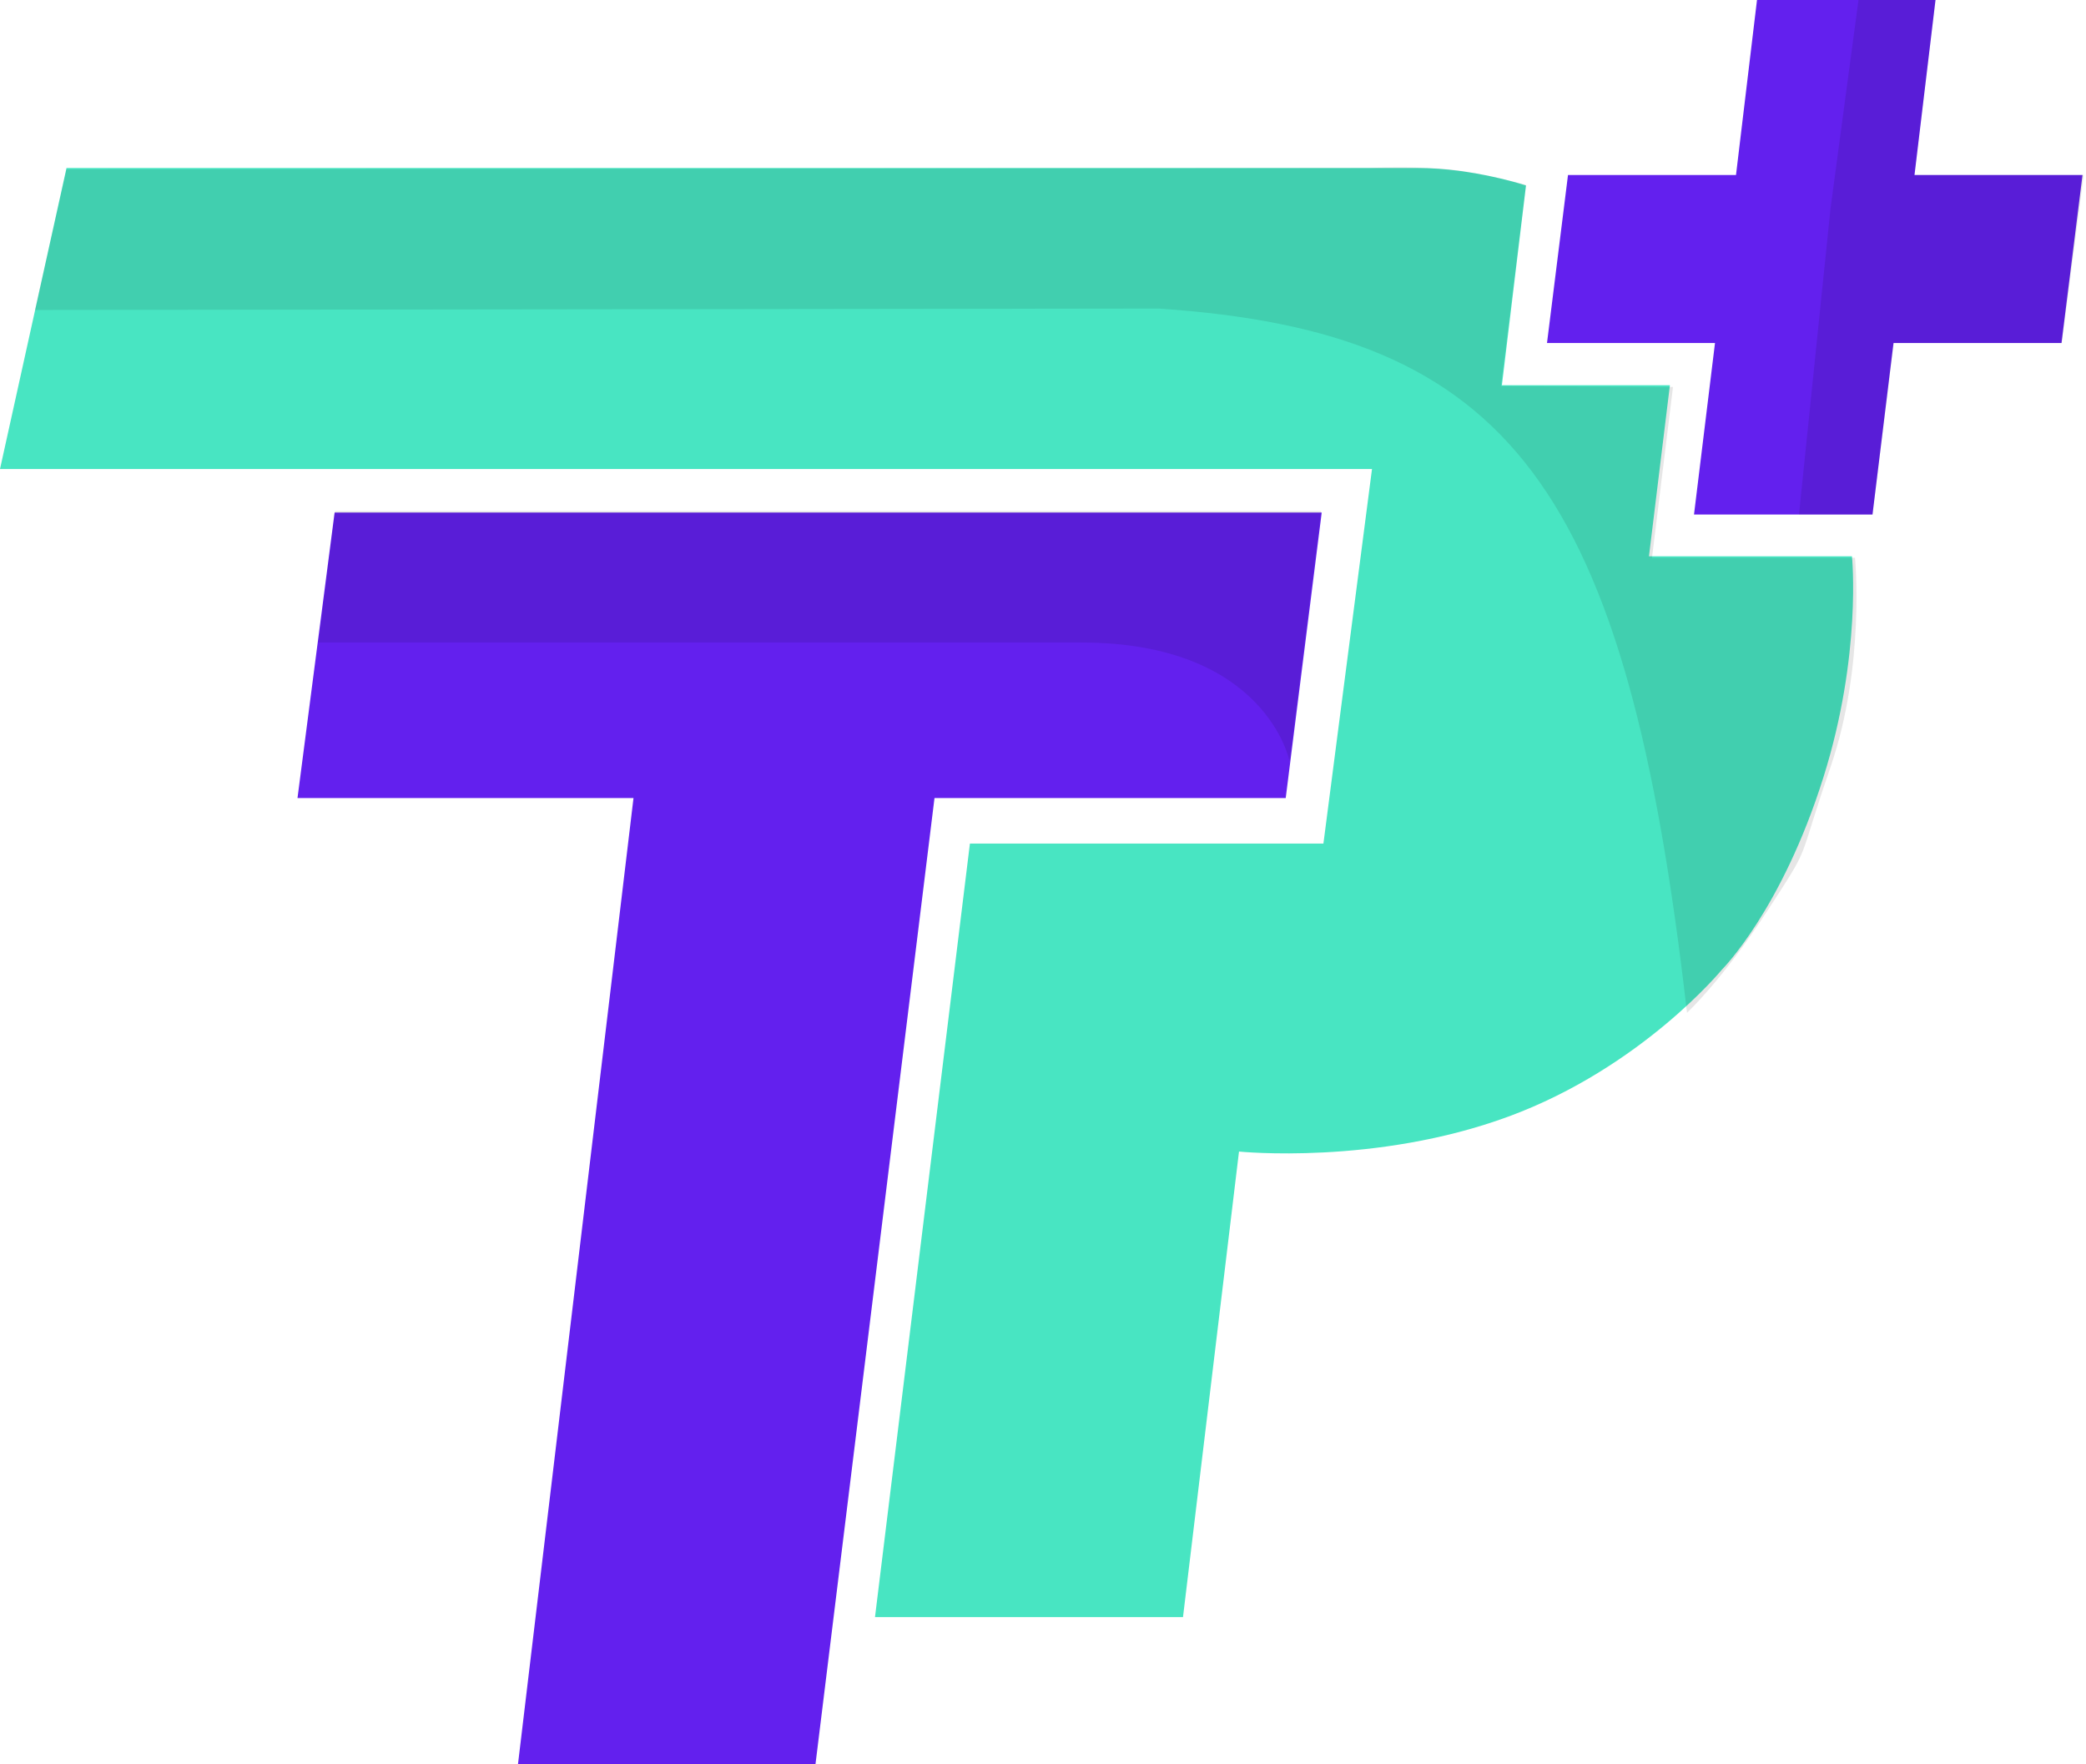
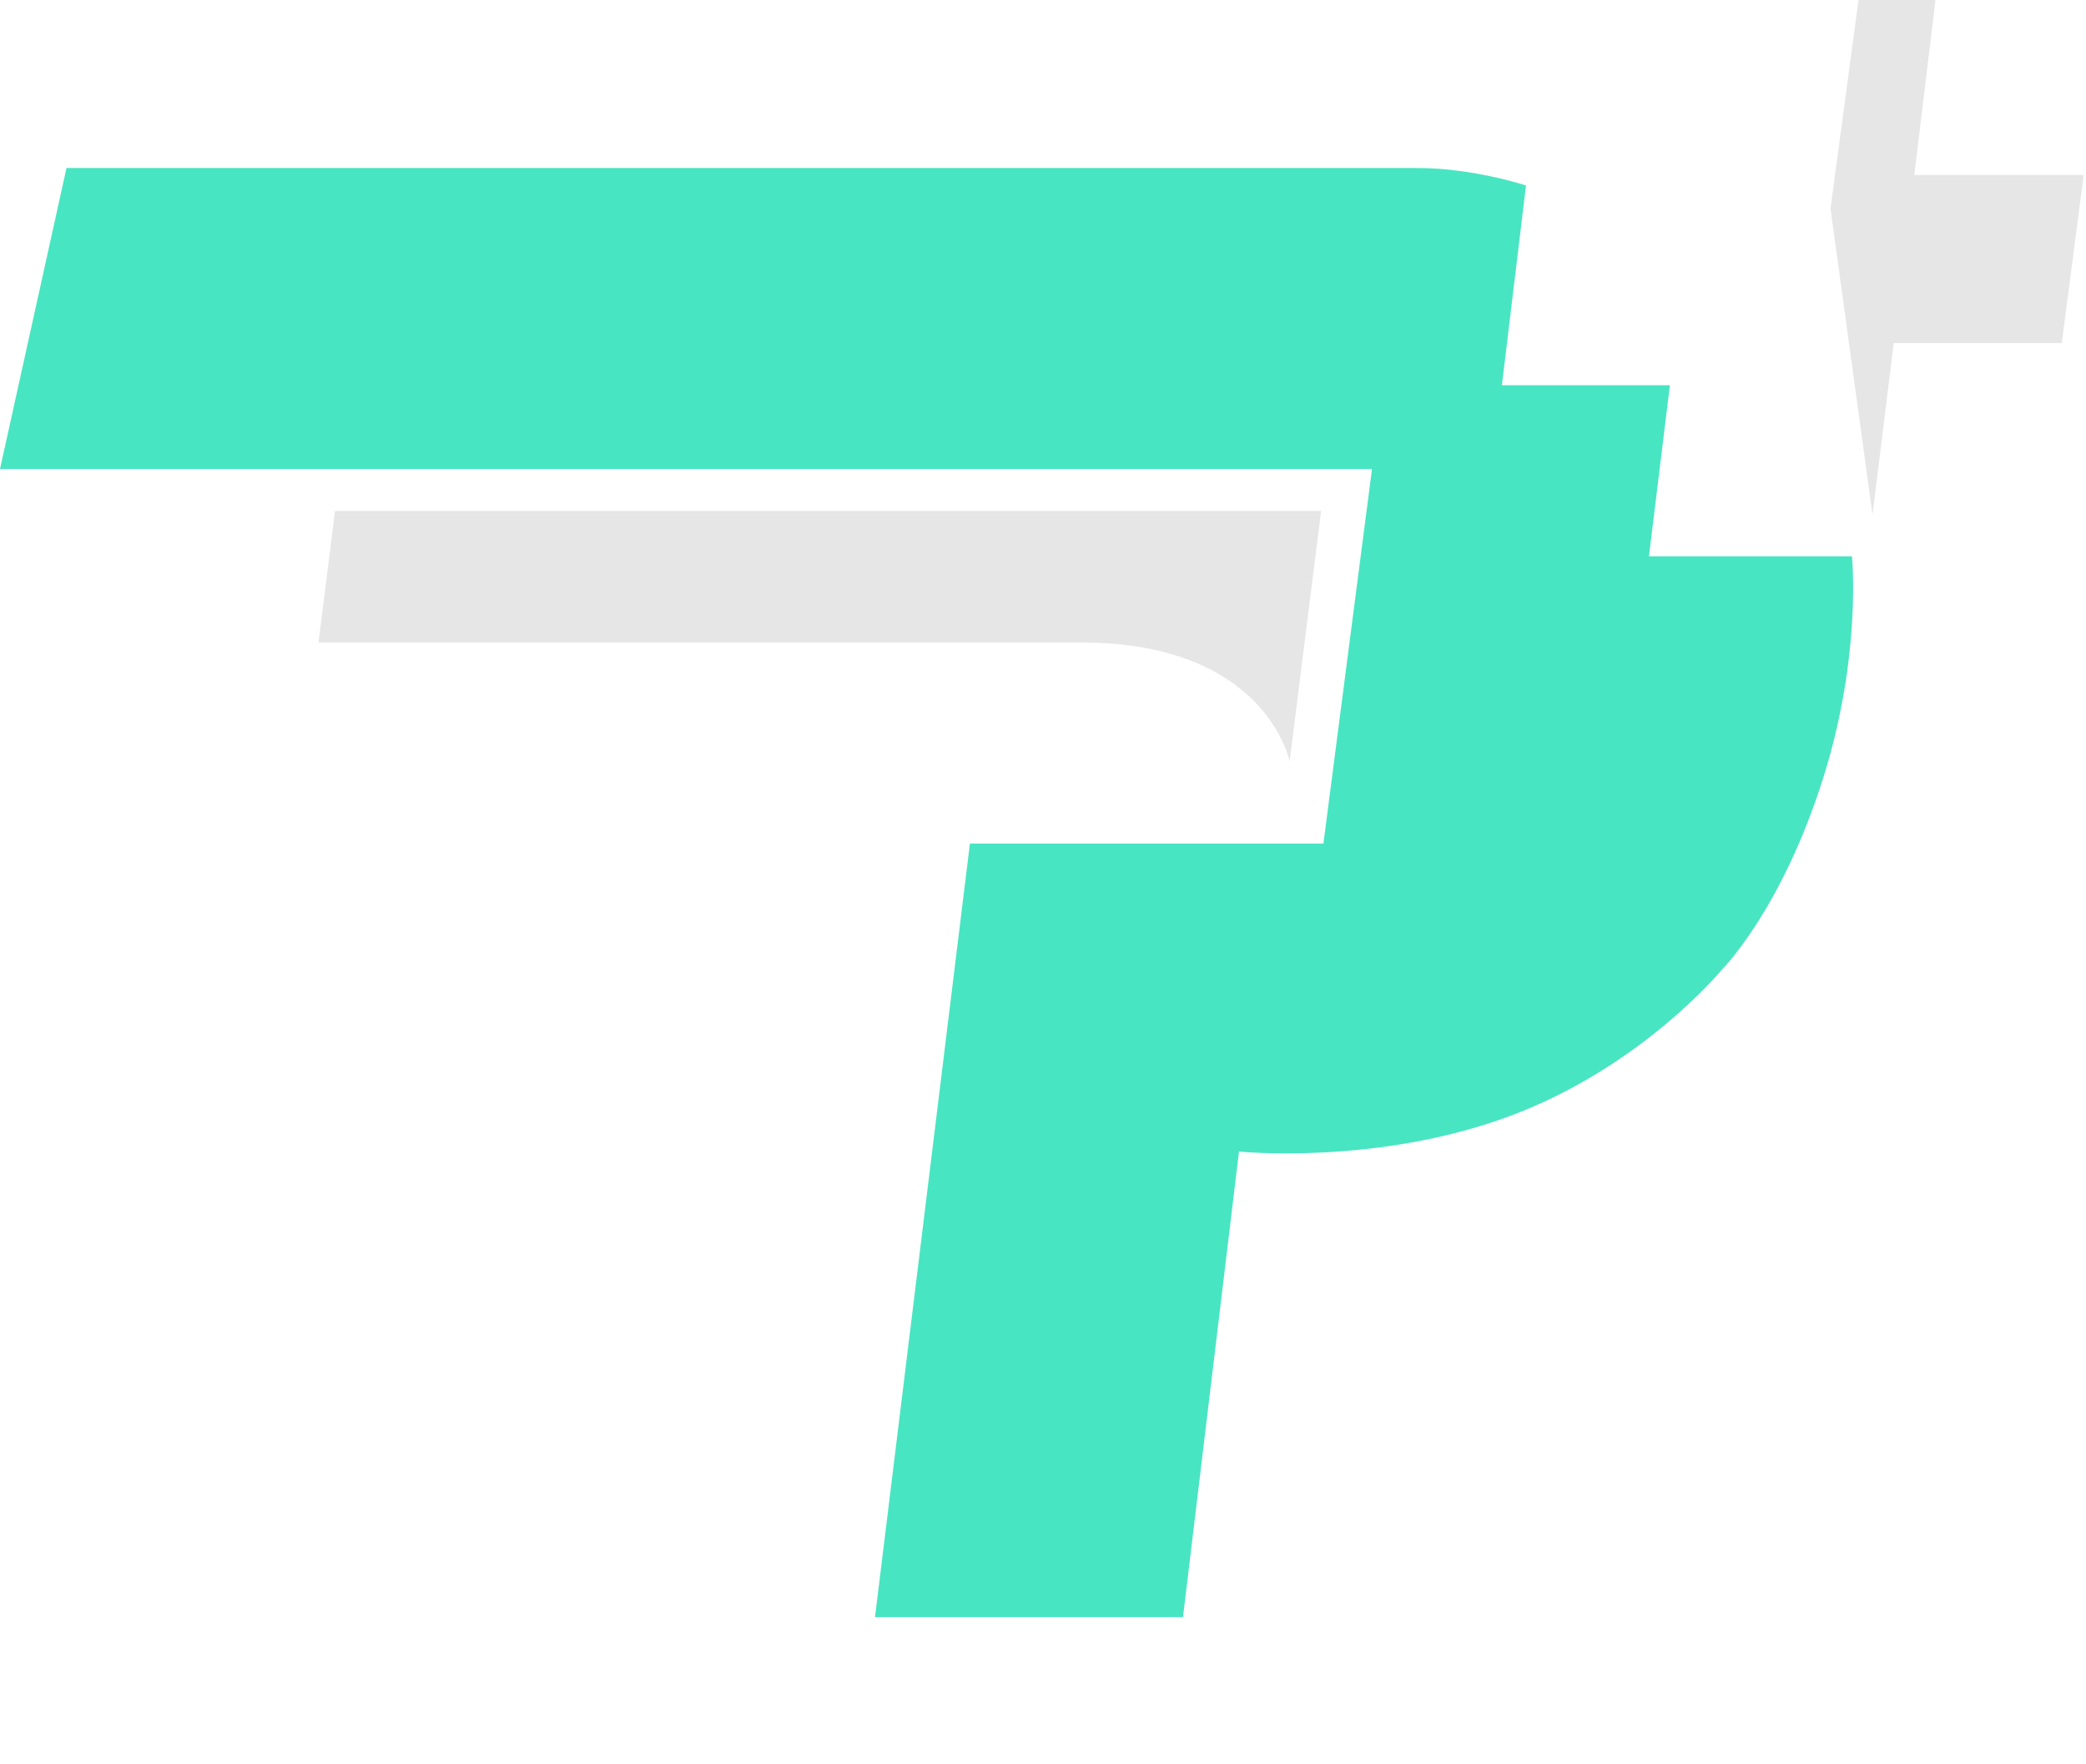
<svg xmlns="http://www.w3.org/2000/svg" width="298" height="252" viewBox="0 0 298 252" fill="none">
  <path d="M9.5 24H187.5C187.5 24 194.5 24 202.5 24C210.5 24 218 26.5 218 26.5L214.557 55.03L238.557 55.03L235.566 79.463H264.566C264.566 79.463 266 93.5 260.5 111C254.529 130 246 138.5 246 138.5C246 138.5 234.5 152.5 215.5 159.5C196.5 166.5 177 164.5 177 164.5L169 231H125L138.56 120.5H189.06L196 67H0L9.5 24Z" fill="#48E5C2" />
-   <path d="M9.5 24.2L195.5 24C195.5 24 202 23.7 207 24.2C212 24.7 218 26.424 218 26.424L214.43 55.154L239 55.278L236 79.678H265C265 79.678 266.5 95.078 261.5 109.578C256.5 124.078 259 120.078 252.5 130.078C246 140.078 241 144.678 241 144.678C232.377 69.392 215.816 47.429 165.5 44.078L5 44.278L9.5 24.2Z" fill="black" fill-opacity="0.1" />
-   <path d="M47.8 73.22H188.816L183.673 114H133.5L116.5 252H74L90.5 114H42.5L47.8 73.22Z" fill="#6320EE" />
-   <path d="M251 0H276.5L273.5 25H297.5L294.5 49H270.5L267.5 73.5H242L245 49H221L224 25H248L251 0Z" fill="#6320EE" />
  <path d="M47.861 73L188.731 73L184.231 108.78C184.231 108.78 180.931 91.78 154.431 91.78C127.931 91.78 45.5 91.78 45.5 91.78L47.861 73Z" fill="black" fill-opacity="0.1" />
-   <path d="M265.5 0H276.5L273.474 25H297.674L294.539 49H270.539L267.5 73.5H257L261.5 29.8L265.5 0Z" fill="black" fill-opacity="0.1" />
+   <path d="M265.5 0H276.5L273.474 25H297.674L294.539 49H270.539L267.5 73.5L261.5 29.8L265.5 0Z" fill="black" fill-opacity="0.1" />
</svg>